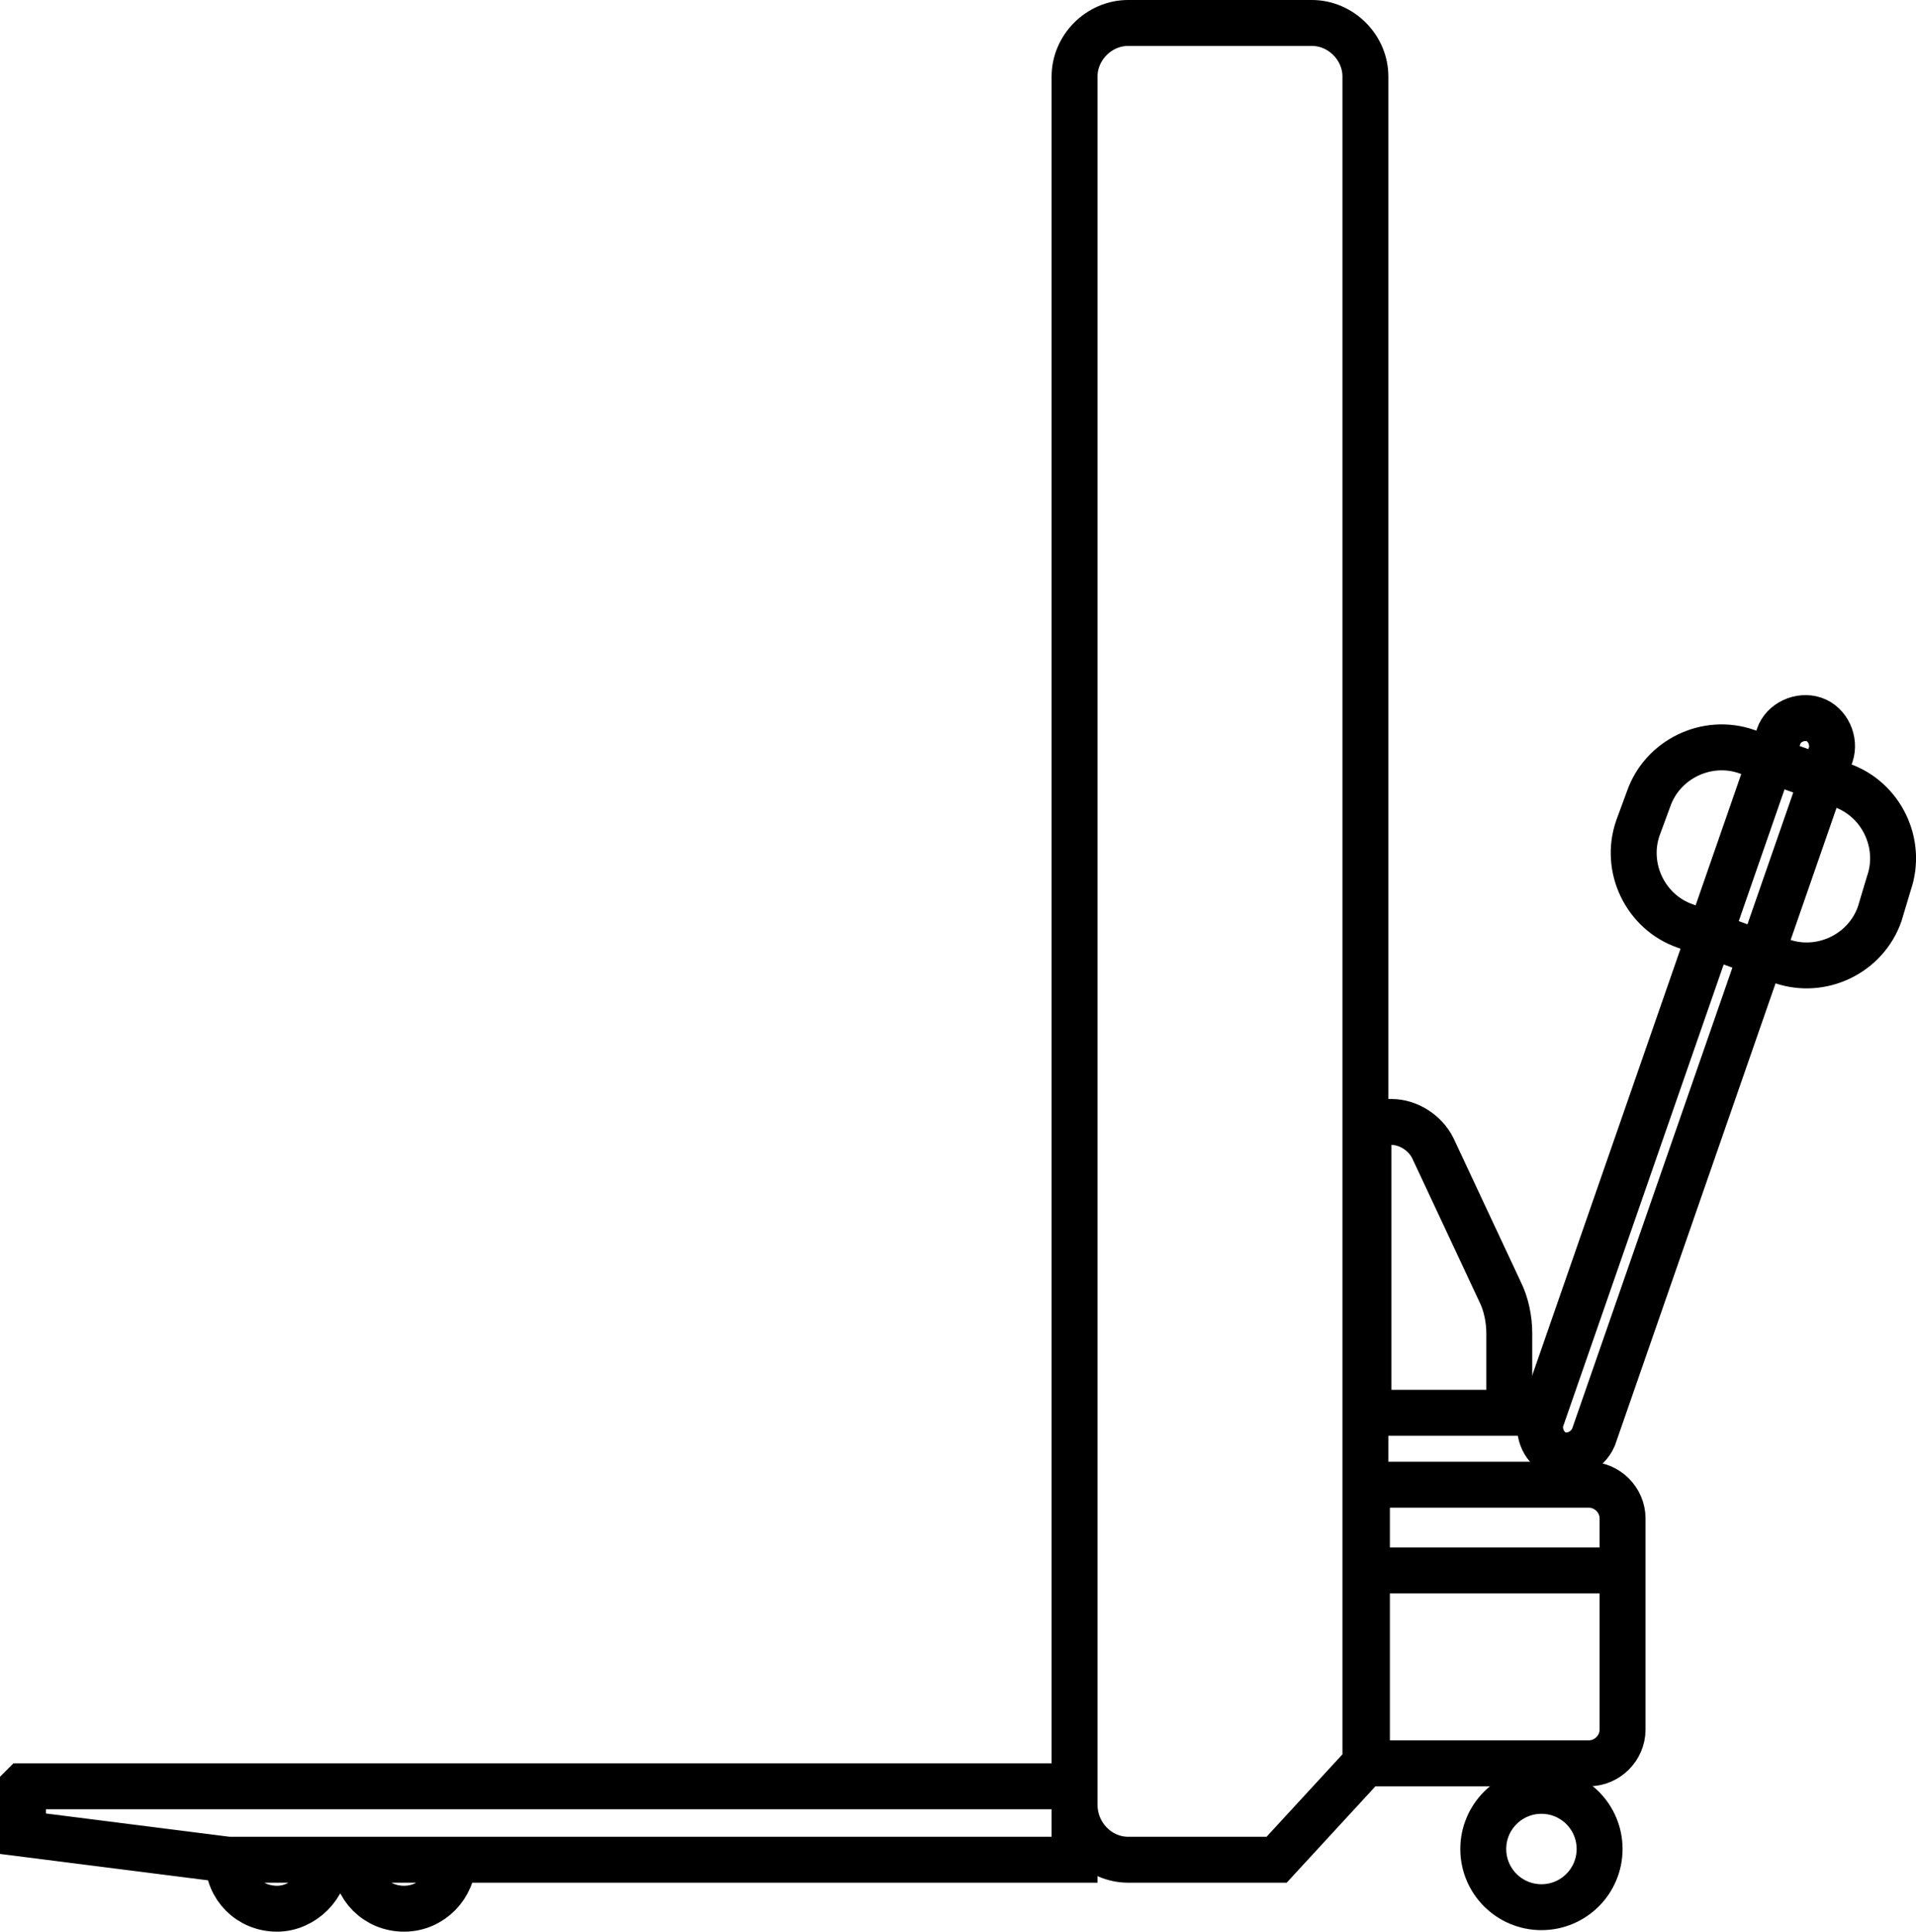
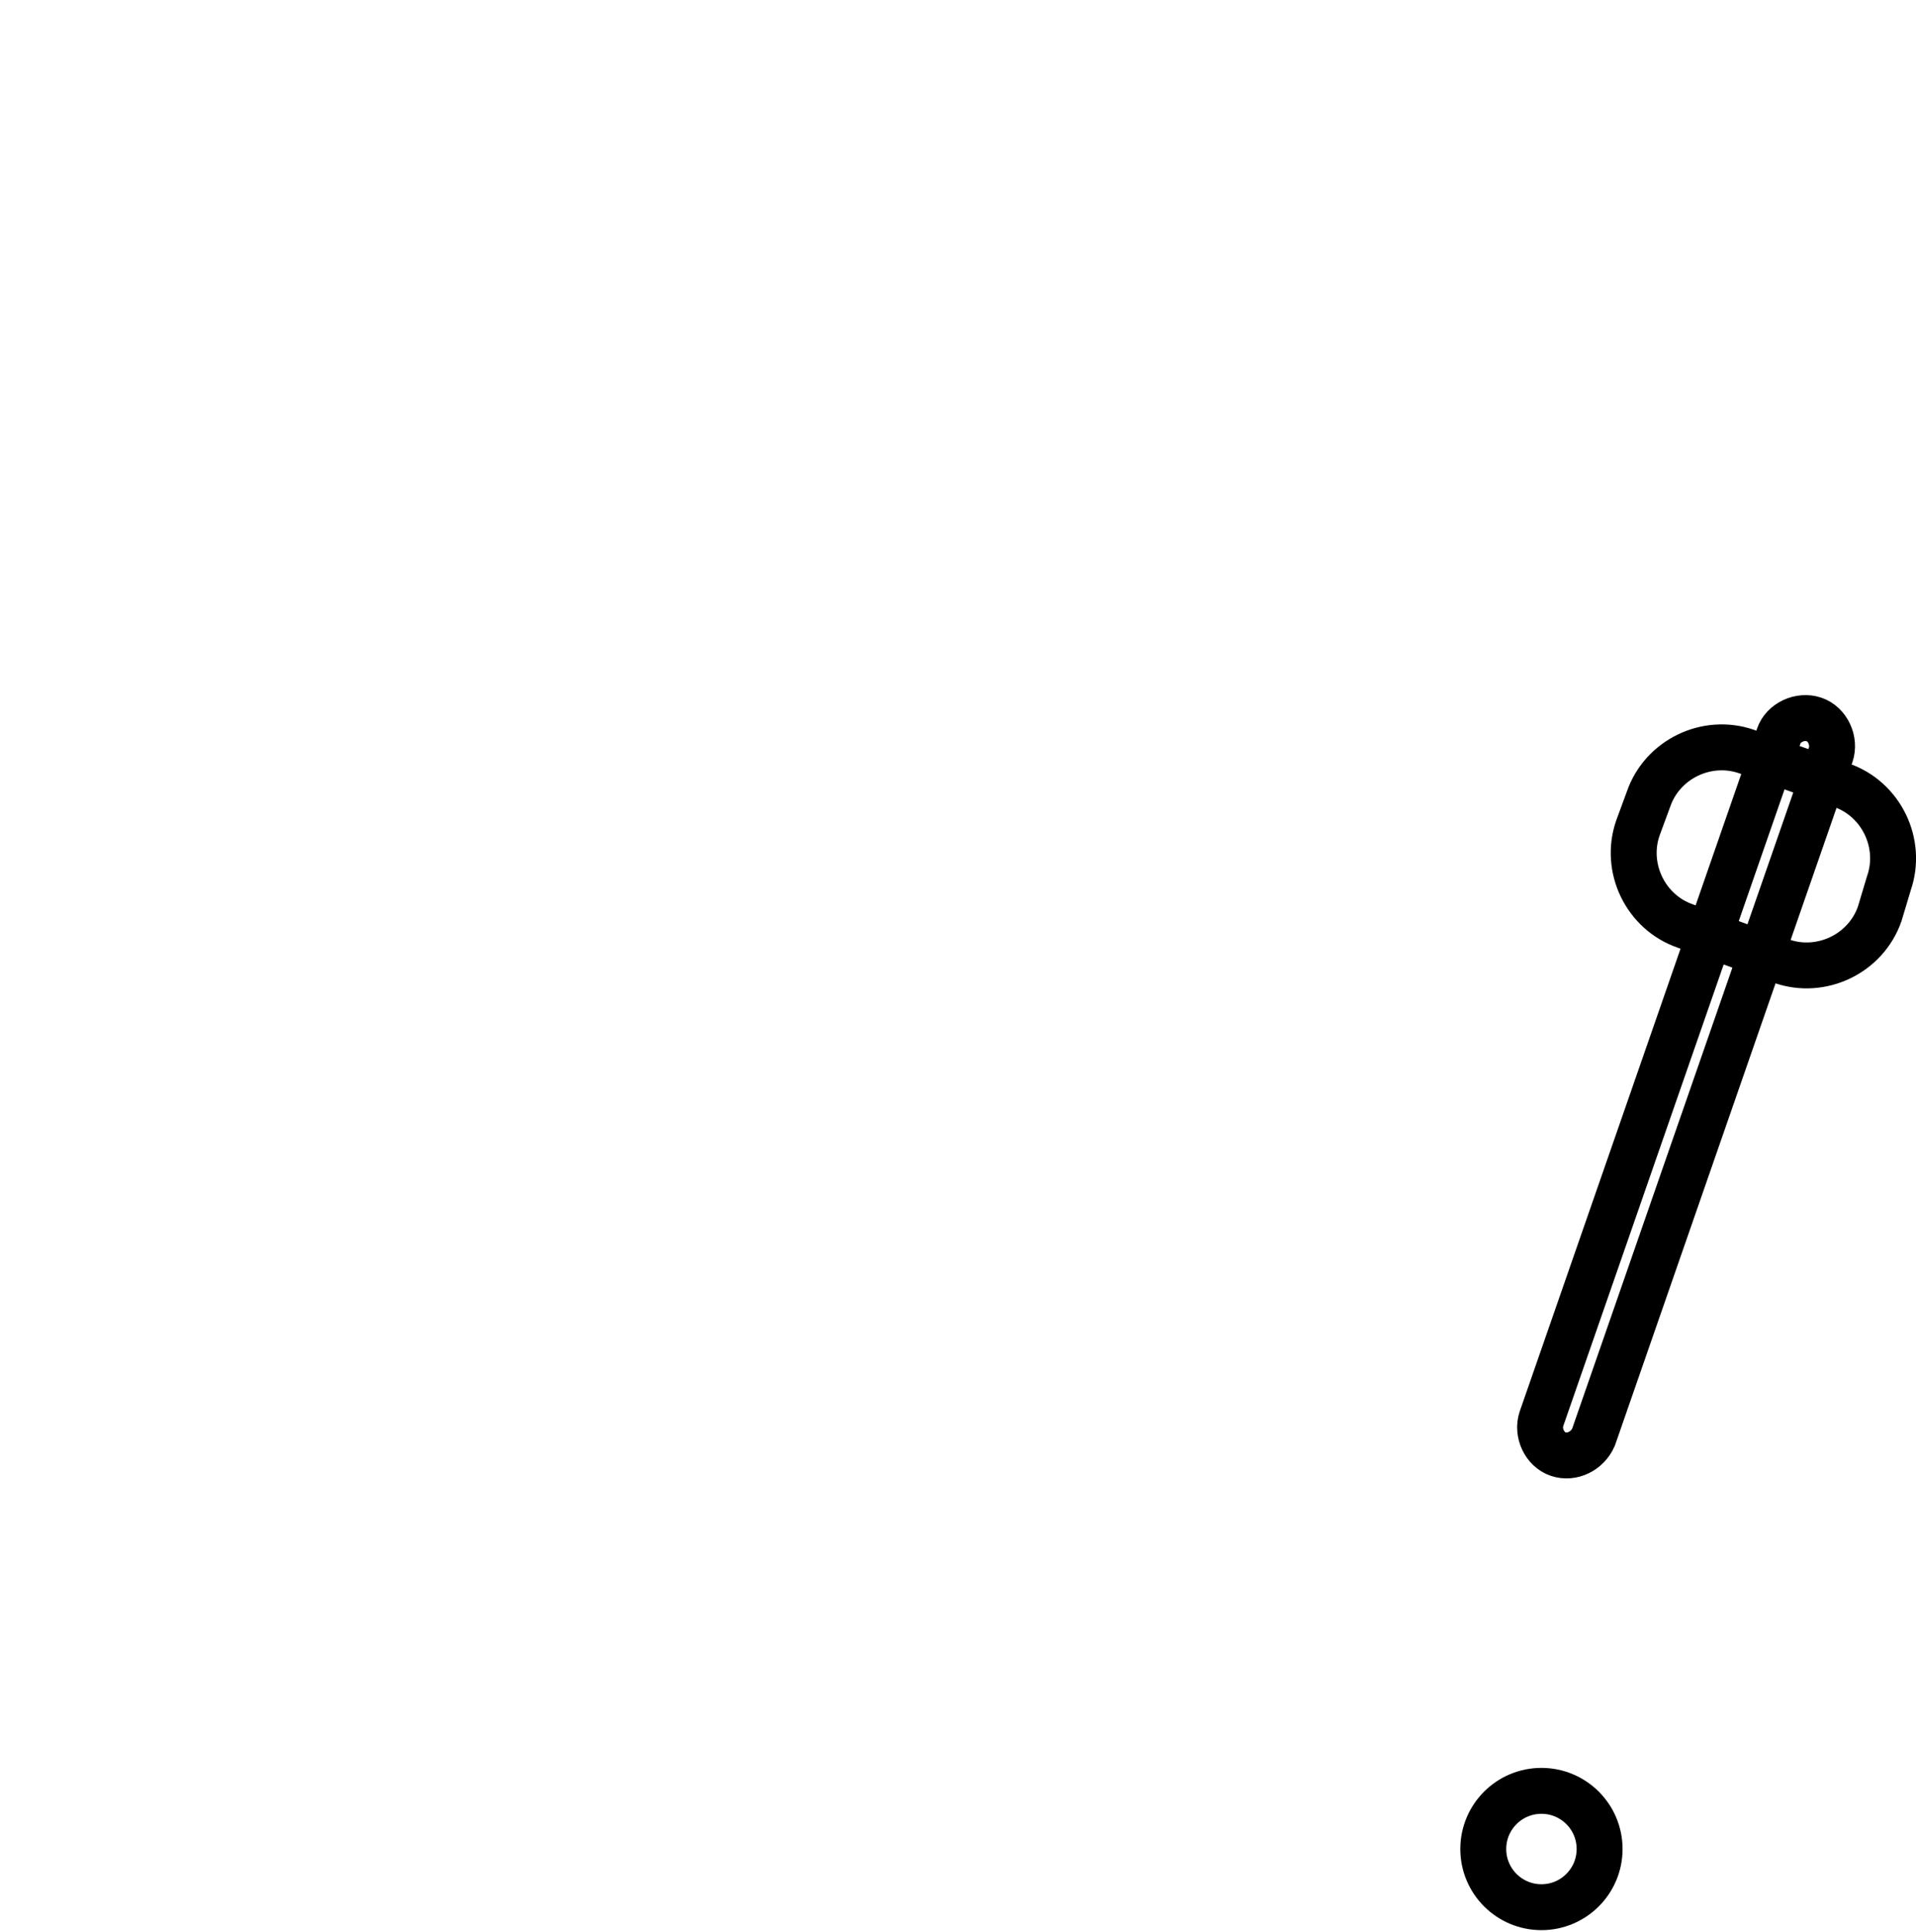
<svg xmlns="http://www.w3.org/2000/svg" id="Layer_2" viewBox="0 0 125.17 126.2">
  <defs>
    <style>.cls-1{fill:none;stroke:#000;stroke-miterlimit:10;stroke-width:3px;}</style>
  </defs>
  <g id="Layer_1-2">
    <g id="Layer_1-2">
-       <path class="cls-1" d="M70.2,117.9V5c0-1.9,1.6-3.5,3.5-3.5h12c1.9,0,3.5,1.6,3.5,3.5v110.2l-5.8,6.3h-9.7c-1.9,0-3.5-1.6-3.5-3.6ZM89.3,102.6h16.7v10.4c0,1.2-1,2.2-2.2,2.2h-14.5v-12.6ZM89.3,102.6h16.7v-3.4c0-1.2-1-2.2-2.2-2.2h-14.5v5.6ZM89.4,73.3v19h9.2v-5.2c0-.9-.2-1.9-.6-2.7l-4.4-9.4c-.5-1-1.6-1.7-2.7-1.7h-1.5c-.1,0,0,0,0,0ZM1.5,116.7h68.7v4.8H14.9l-13.4-1.7v-3.1ZM21.3,121.5h-6.4c0,1.8,1.4,3.2,3.2,3.2,1.7,0,3.2-1.5,3.2-3.2ZM29.6,121.5h-6.4c0,1.8,1.4,3.2,3.2,3.2s3.2-1.5,3.2-3.2Z" />
      <circle class="cls-1" cx="100.7" cy="120.8" r="3.8" />
      <path class="cls-1" d="M101.8,95c-.9-.3-1.4-1.4-1.1-2.3l15.5-44.6c.3-.9,1.4-1.4,2.3-1.1.9.3,1.4,1.4,1.1,2.3l-15.5,44.6c-.4.9-1.4,1.4-2.3,1.1Z" />
      <path class="cls-1" d="M116.4,62.8l-6.3-2.3c-2.6-.9-4-3.8-3.1-6.4l.7-1.9c.9-2.6,3.8-4,6.4-3.1l6.2,2.2c2.6.9,4,3.8,3.1,6.4l-.6,2c-.9,2.6-3.8,4-6.4,3.1Z" />
    </g>
  </g>
</svg>